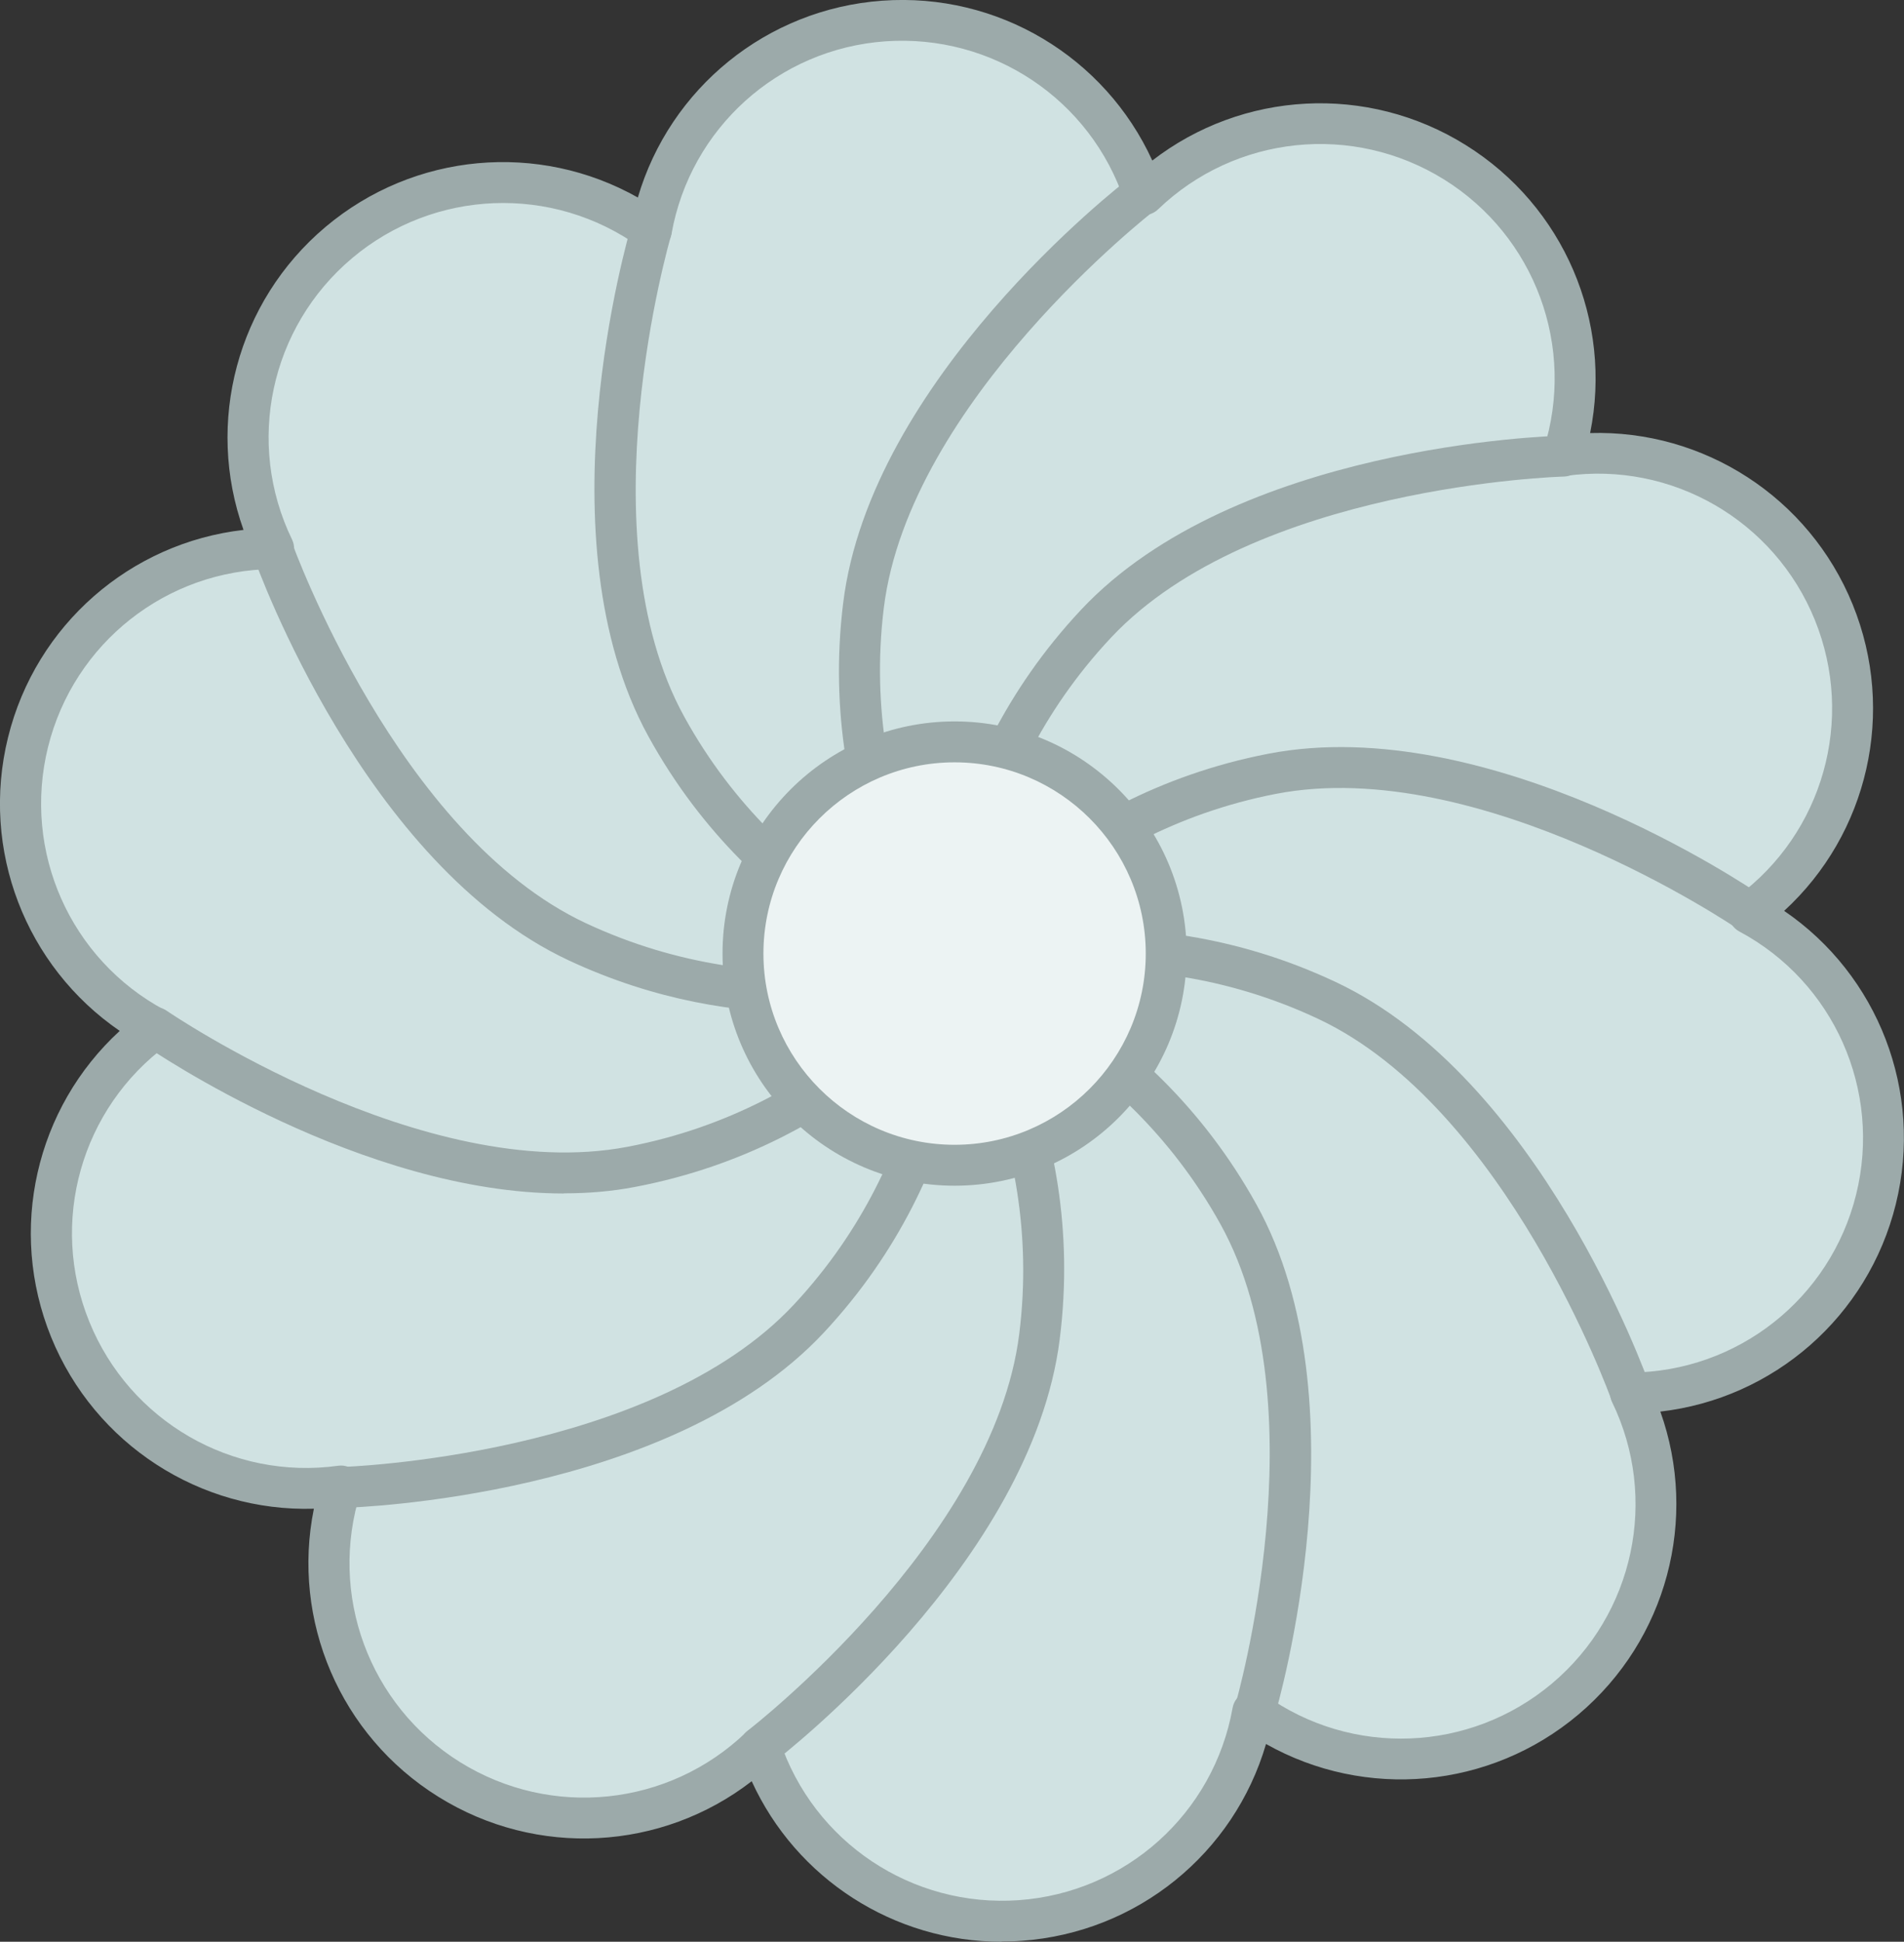
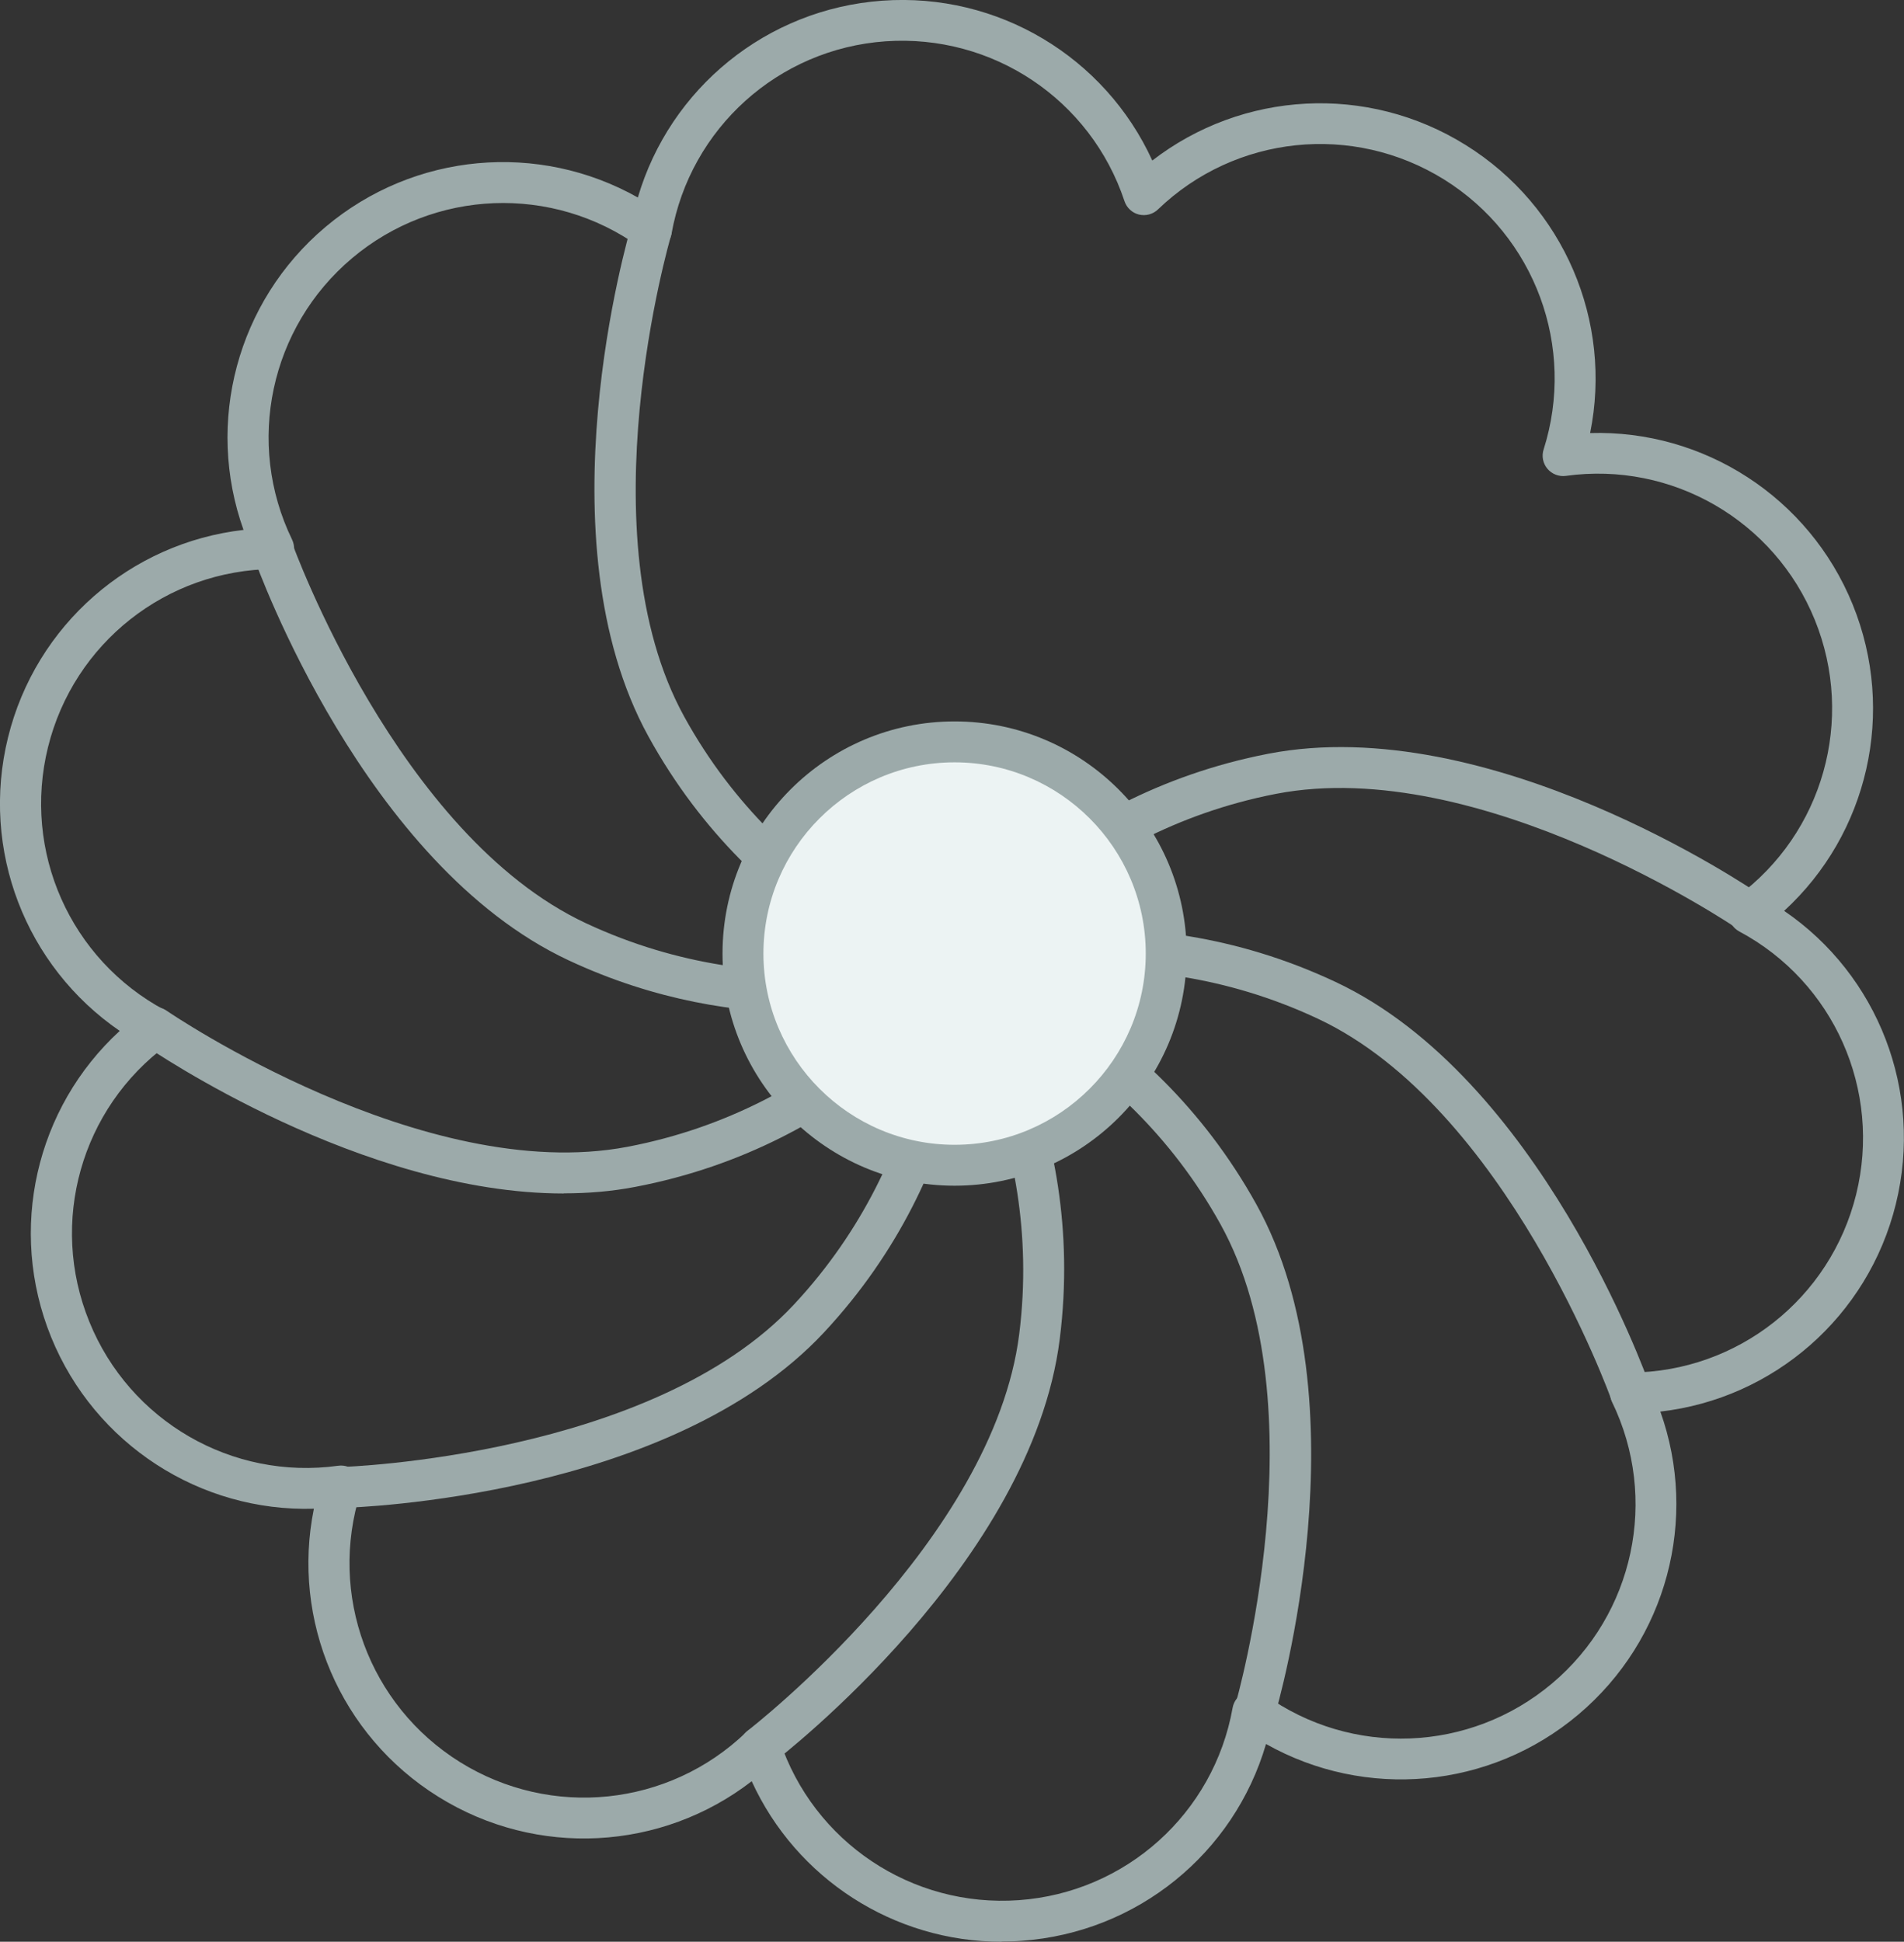
<svg xmlns="http://www.w3.org/2000/svg" id="Layer_2" data-name="Layer 2" viewBox="0 0 139.64 142.36">
  <rect x="0" y="0" width="139.64" height="142.36" fill="#333333" stroke="none" />
  <defs>
    <style> .cls-1 { fill: #ecf3f3; } .cls-2 { fill: #9caaaa; } .cls-3 { fill: #d0e2e2; } </style>
  </defs>
  <g id="Layer_2-2" data-name="Layer 2">
    <g>
      <g>
-         <path class="cls-3" d="m74.82,140.81c8.71-.63,15.59-7.12,17.05-15.34,6.78,4.86,16.24,4.72,22.92-.9,6.68-5.62,8.42-14.92,4.78-22.43,8.35-.05,15.92-5.73,18.01-14.2,2.09-8.47-1.96-17.02-9.32-20.96,6.72-4.95,9.51-13.99,6.22-22.08-3.29-8.09-11.59-12.62-19.86-11.48,2.53-7.95-.53-16.91-7.94-21.52-7.41-4.61-16.8-3.4-22.81,2.38-2.63-7.92-10.37-13.37-19.07-12.74-8.71.63-15.59,7.12-17.05,15.34-6.78-4.86-16.24-4.72-22.92.9-6.68,5.62-8.42,14.92-4.78,22.43-8.35.05-15.91,5.73-18.01,14.2-2.09,8.47,1.96,17.02,9.32,20.96-6.72,4.95-9.51,13.99-6.22,22.08,3.29,8.09,11.59,12.62,19.86,11.48-2.53,7.95.53,16.91,7.94,21.52,7.41,4.61,16.8,3.4,22.81-2.38,2.63,7.92,10.37,13.37,19.07,12.74Z" />
        <path class="cls-2" d="m73.47,142.36c-7.92,0-15.07-4.62-18.34-11.77-6.6,5.1-15.76,5.64-22.98,1.14-7.22-4.49-10.79-12.94-9.13-21.12-8.32.25-16.06-4.7-19.27-12.58-3.2-7.88-1.12-16.81,5.03-22.45C1.89,70.86-1.45,62.32.59,54.06c2.04-8.26,8.98-14.26,17.27-15.21-2.81-7.86-.49-16.73,6.01-22.21,6.51-5.48,15.64-6.26,22.91-2.16C49.13,6.48,56.22.66,64.71.05c8.48-.61,16.33,4.13,19.8,11.72,6.6-5.1,15.76-5.64,22.98-1.14,7.22,4.49,10.79,12.94,9.13,21.12,8.32-.25,16.06,4.7,19.26,12.58,3.2,7.88,1.12,16.81-5.03,22.45,6.89,4.7,10.23,13.24,8.19,21.5-2.04,8.26-8.98,14.26-17.27,15.21,2.81,7.86.49,16.73-6.01,22.21-6.5,5.48-15.64,6.26-22.91,2.16-2.34,8.01-9.43,13.82-17.92,14.43h0c-.49.04-.98.05-1.46.05Zm1.36-1.55h0,0Zm-19.07-14.24c.12,0,.24.01.36.04.5.12.9.5,1.06.98,2.48,7.46,9.69,12.28,17.54,11.72h0c7.85-.56,14.3-6.36,15.68-14.1.09-.51.43-.93.91-1.13.48-.19,1.02-.13,1.44.17,6.39,4.58,15.06,4.24,21.08-.83,6.02-5.07,7.83-13.56,4.4-20.63-.22-.46-.2-1.01.08-1.45.27-.44.75-.7,1.26-.71,7.86-.05,14.67-5.42,16.56-13.06,1.89-7.64-1.63-15.57-8.57-19.28-.45-.24-.75-.7-.79-1.22s.19-1.01.61-1.32c6.33-4.66,8.68-13.01,5.72-20.3-2.96-7.29-10.48-11.64-18.26-10.56-.51.07-1.02-.13-1.35-.52-.33-.39-.44-.93-.28-1.42,2.38-7.49-.62-15.63-7.3-19.79-6.69-4.16-15.31-3.26-20.98,2.19-.37.36-.9.5-1.4.38-.5-.12-.9-.5-1.06-.98-2.48-7.46-9.68-12.27-17.54-11.72-7.85.56-14.3,6.37-15.68,14.11-.09.51-.43.93-.91,1.13-.48.19-1.02.13-1.44-.17-6.39-4.58-15.06-4.24-21.08.83-6.02,5.07-7.83,13.56-4.4,20.63.22.46.2,1.01-.08,1.45-.27.44-.75.7-1.26.71-7.86.05-14.67,5.42-16.56,13.06-1.89,7.64,1.63,15.57,8.57,19.28.45.24.75.7.79,1.22s-.19,1.01-.61,1.32c-6.33,4.66-8.69,13.01-5.72,20.3,2.96,7.29,10.47,11.64,18.26,10.56.51-.07,1.02.13,1.35.52.33.39.44.93.28,1.42-2.38,7.49.62,15.63,7.3,19.79,6.69,4.16,15.31,3.26,20.98-2.19.28-.27.66-.42,1.04-.42Z" />
      </g>
      <g>
        <g>
          <path class="cls-2" d="m69.82,72.68c-.14,0-.28-.02-.42-.06-.56-.16-13.9-4.18-21.85-18.64-7.95-14.46-1.5-36.59-1.23-37.52.24-.79,1.07-1.25,1.87-1.01.79.24,1.25,1.07,1.01,1.87-.06.22-6.37,21.87.98,35.22,7.33,13.33,19.94,17.17,20.06,17.2.79.23,1.25,1.07,1.02,1.86-.19.65-.79,1.08-1.44,1.08Z" />
-           <path class="cls-2" d="m69.82,72.68c-.45,0-.89-.2-1.18-.58-.36-.46-8.82-11.53-6.8-27.9,2.02-16.38,20.21-30.54,20.99-31.13.66-.5,1.6-.38,2.1.27.5.66.38,1.6-.27,2.1-.18.14-17.97,13.99-19.84,29.12-1.86,15.1,6.11,25.59,6.19,25.69.51.65.39,1.6-.27,2.1-.27.21-.6.32-.92.32Z" />
-           <path class="cls-2" d="m69.82,72.68c-.81,0-1.47-.64-1.5-1.45-.02-.59-.31-14.51,10.98-26.54,11.3-12.03,34.34-12.73,35.31-12.75.78-.02,1.52.63,1.54,1.46.02.83-.63,1.52-1.46,1.54-.23,0-22.77.69-33.2,11.8-10.45,11.13-10.17,24.26-10.17,24.39.03.83-.62,1.52-1.45,1.55-.02,0-.03,0-.05,0Z" />
          <path class="cls-2" d="m69.82,72.68c-.29,0-.58-.08-.84-.26-.68-.46-.86-1.4-.4-2.08.33-.49,8.24-11.95,24.44-15.08,16.21-3.13,35.29,9.8,36.09,10.35.68.47.86,1.4.39,2.08-.47.68-1.4.86-2.09.39-.19-.13-18.86-12.77-33.82-9.88-14.94,2.89-22.46,13.71-22.53,13.82-.29.43-.76.66-1.24.66Z" />
          <path class="cls-2" d="m119.59,103.62c-.62,0-1.2-.38-1.41-1-.08-.21-7.71-21.43-21.5-27.92-13.82-6.5-26.22-2.16-26.34-2.12-.78.28-1.64-.12-1.92-.9-.28-.78.12-1.64.9-1.92.55-.2,13.7-4.79,28.63,2.23,14.94,7.02,22.73,28.71,23.06,29.63.28.78-.13,1.64-.92,1.91-.17.06-.33.09-.5.09Z" />
          <path class="cls-2" d="m92.03,126.91c-.14,0-.28-.02-.42-.06-.79-.23-1.25-1.07-1.01-1.86.06-.22,6.3-21.88-1.08-35.22-7.37-13.31-19.99-17.11-20.11-17.15-.79-.23-1.25-1.06-1.02-1.86.23-.8,1.06-1.25,1.85-1.02.56.16,13.91,4.14,21.91,18.57,8,14.44,1.61,36.58,1.33,37.52-.19.65-.79,1.08-1.44,1.08Z" />
          <path class="cls-2" d="m55.75,129.57c-.45,0-.9-.2-1.19-.59-.5-.66-.38-1.6.28-2.1.18-.14,18.01-13.95,19.91-29.07,1.9-15.09-6.04-25.61-6.12-25.71-.5-.66-.38-1.6.27-2.1.66-.51,1.59-.39,2.1.27.36.46,8.79,11.55,6.72,27.92-2.07,16.38-20.29,30.48-21.07,31.08-.27.21-.59.31-.91.31Z" />
          <path class="cls-2" d="m25.09,110.55c-.81,0-1.48-.64-1.5-1.46-.02-.83.63-1.52,1.46-1.54.23,0,22.76-.76,33.17-11.9,10.42-11.16,10.1-24.29,10.1-24.42-.03-.83.62-1.52,1.45-1.55.84-.03,1.52.62,1.55,1.45.02.59.36,14.51-10.9,26.57-11.27,12.06-34.3,12.82-35.28,12.85-.01,0-.03,0-.04,0Z" />
          <path class="cls-2" d="m41.35,87.5c-14.82,0-30.12-10.44-30.84-10.93-.68-.47-.85-1.4-.38-2.09.47-.68,1.41-.85,2.09-.38.19.13,18.82,12.82,33.79,9.98,15-2.85,22.5-13.63,22.57-13.74.47-.68,1.4-.86,2.08-.4.69.47.86,1.4.4,2.08-.33.49-8.28,11.92-24.49,15-1.72.33-3.46.47-5.22.47Z" />
          <path class="cls-2" d="m59.02,74.26c-4.89,0-10.94-.87-17.33-3.86-14.95-7-22.77-28.68-23.1-29.6-.28-.78.13-1.64.91-1.91.78-.28,1.64.13,1.92.91.08.21,7.74,21.42,21.54,27.88,13.83,6.47,26.22,2.12,26.34,2.08.78-.28,1.64.12,1.92.9s-.12,1.64-.9,1.92c-.32.11-4.76,1.68-11.31,1.68Z" />
        </g>
        <g>
          <circle class="cls-1" cx="70.01" cy="69.92" r="15.52" />
          <path class="cls-2" d="m70.01,86.93c-9.38,0-17.02-7.63-17.02-17.02s7.63-17.02,17.02-17.02,17.02,7.63,17.02,17.02-7.63,17.02-17.02,17.02Zm0-31.04c-7.73,0-14.02,6.29-14.02,14.02s6.29,14.02,14.02,14.02,14.02-6.29,14.02-14.02-6.29-14.02-14.02-14.02Z" />
        </g>
      </g>
    </g>
  </g>
</svg>